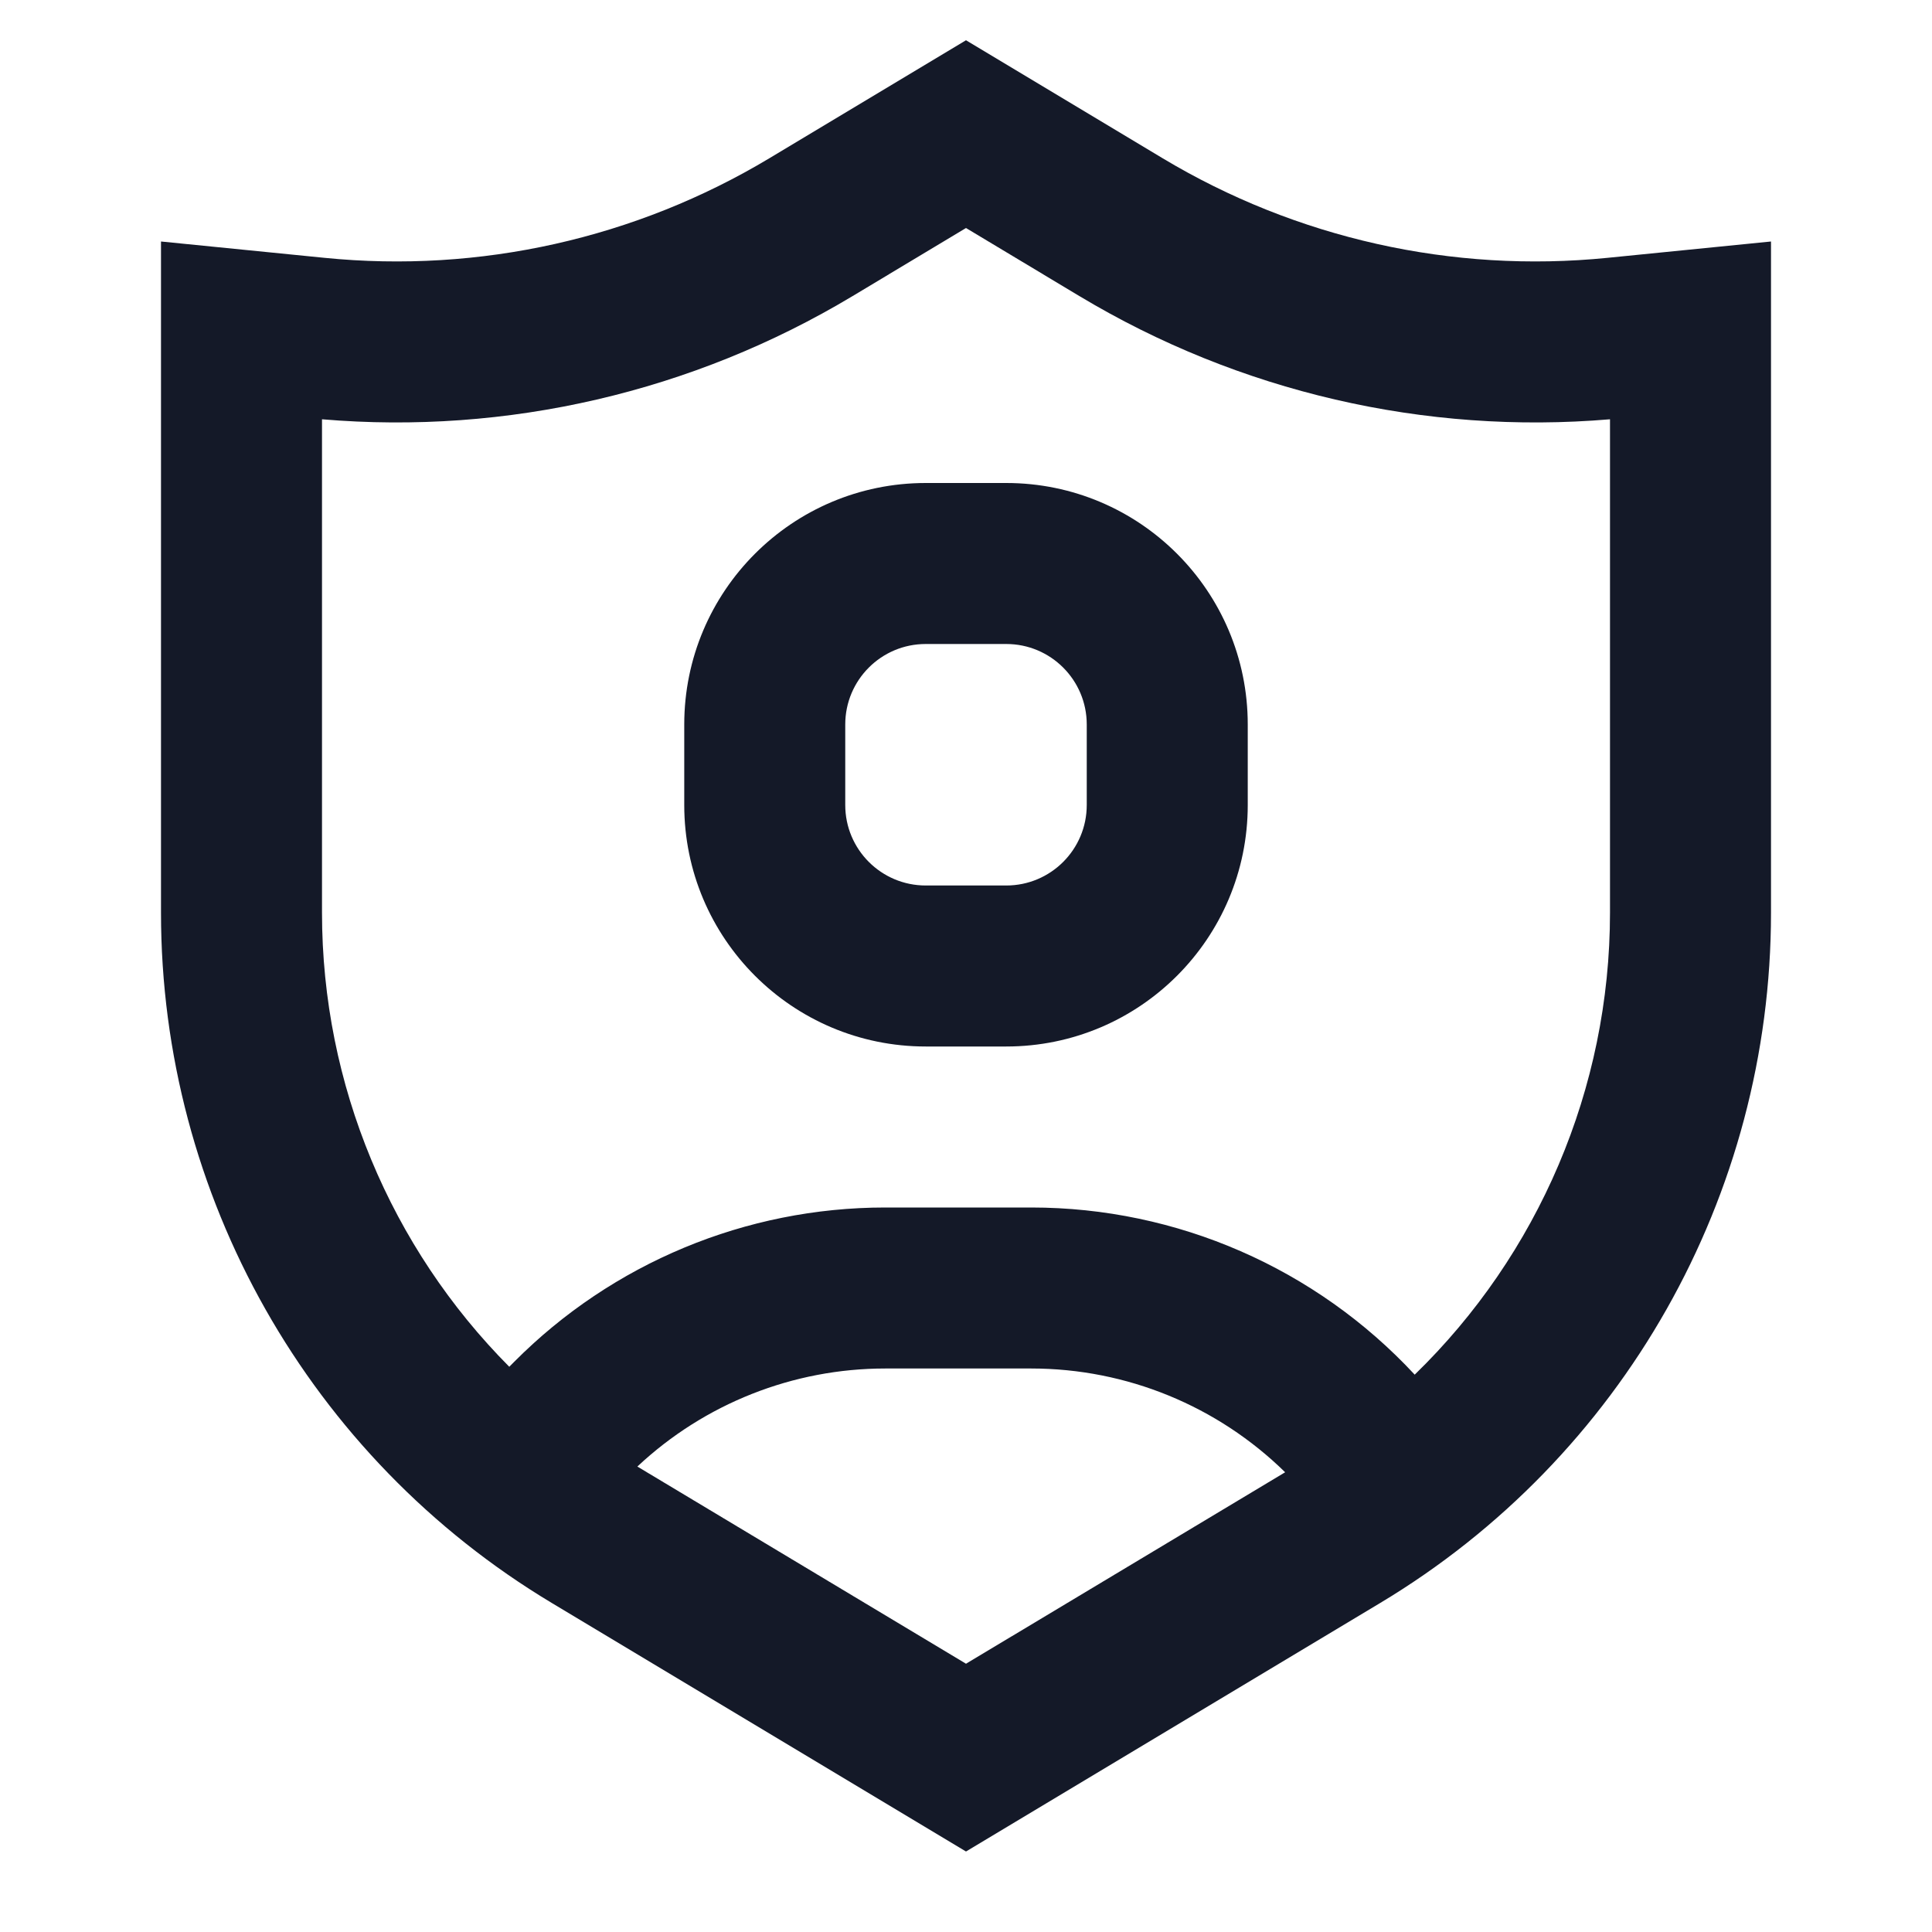
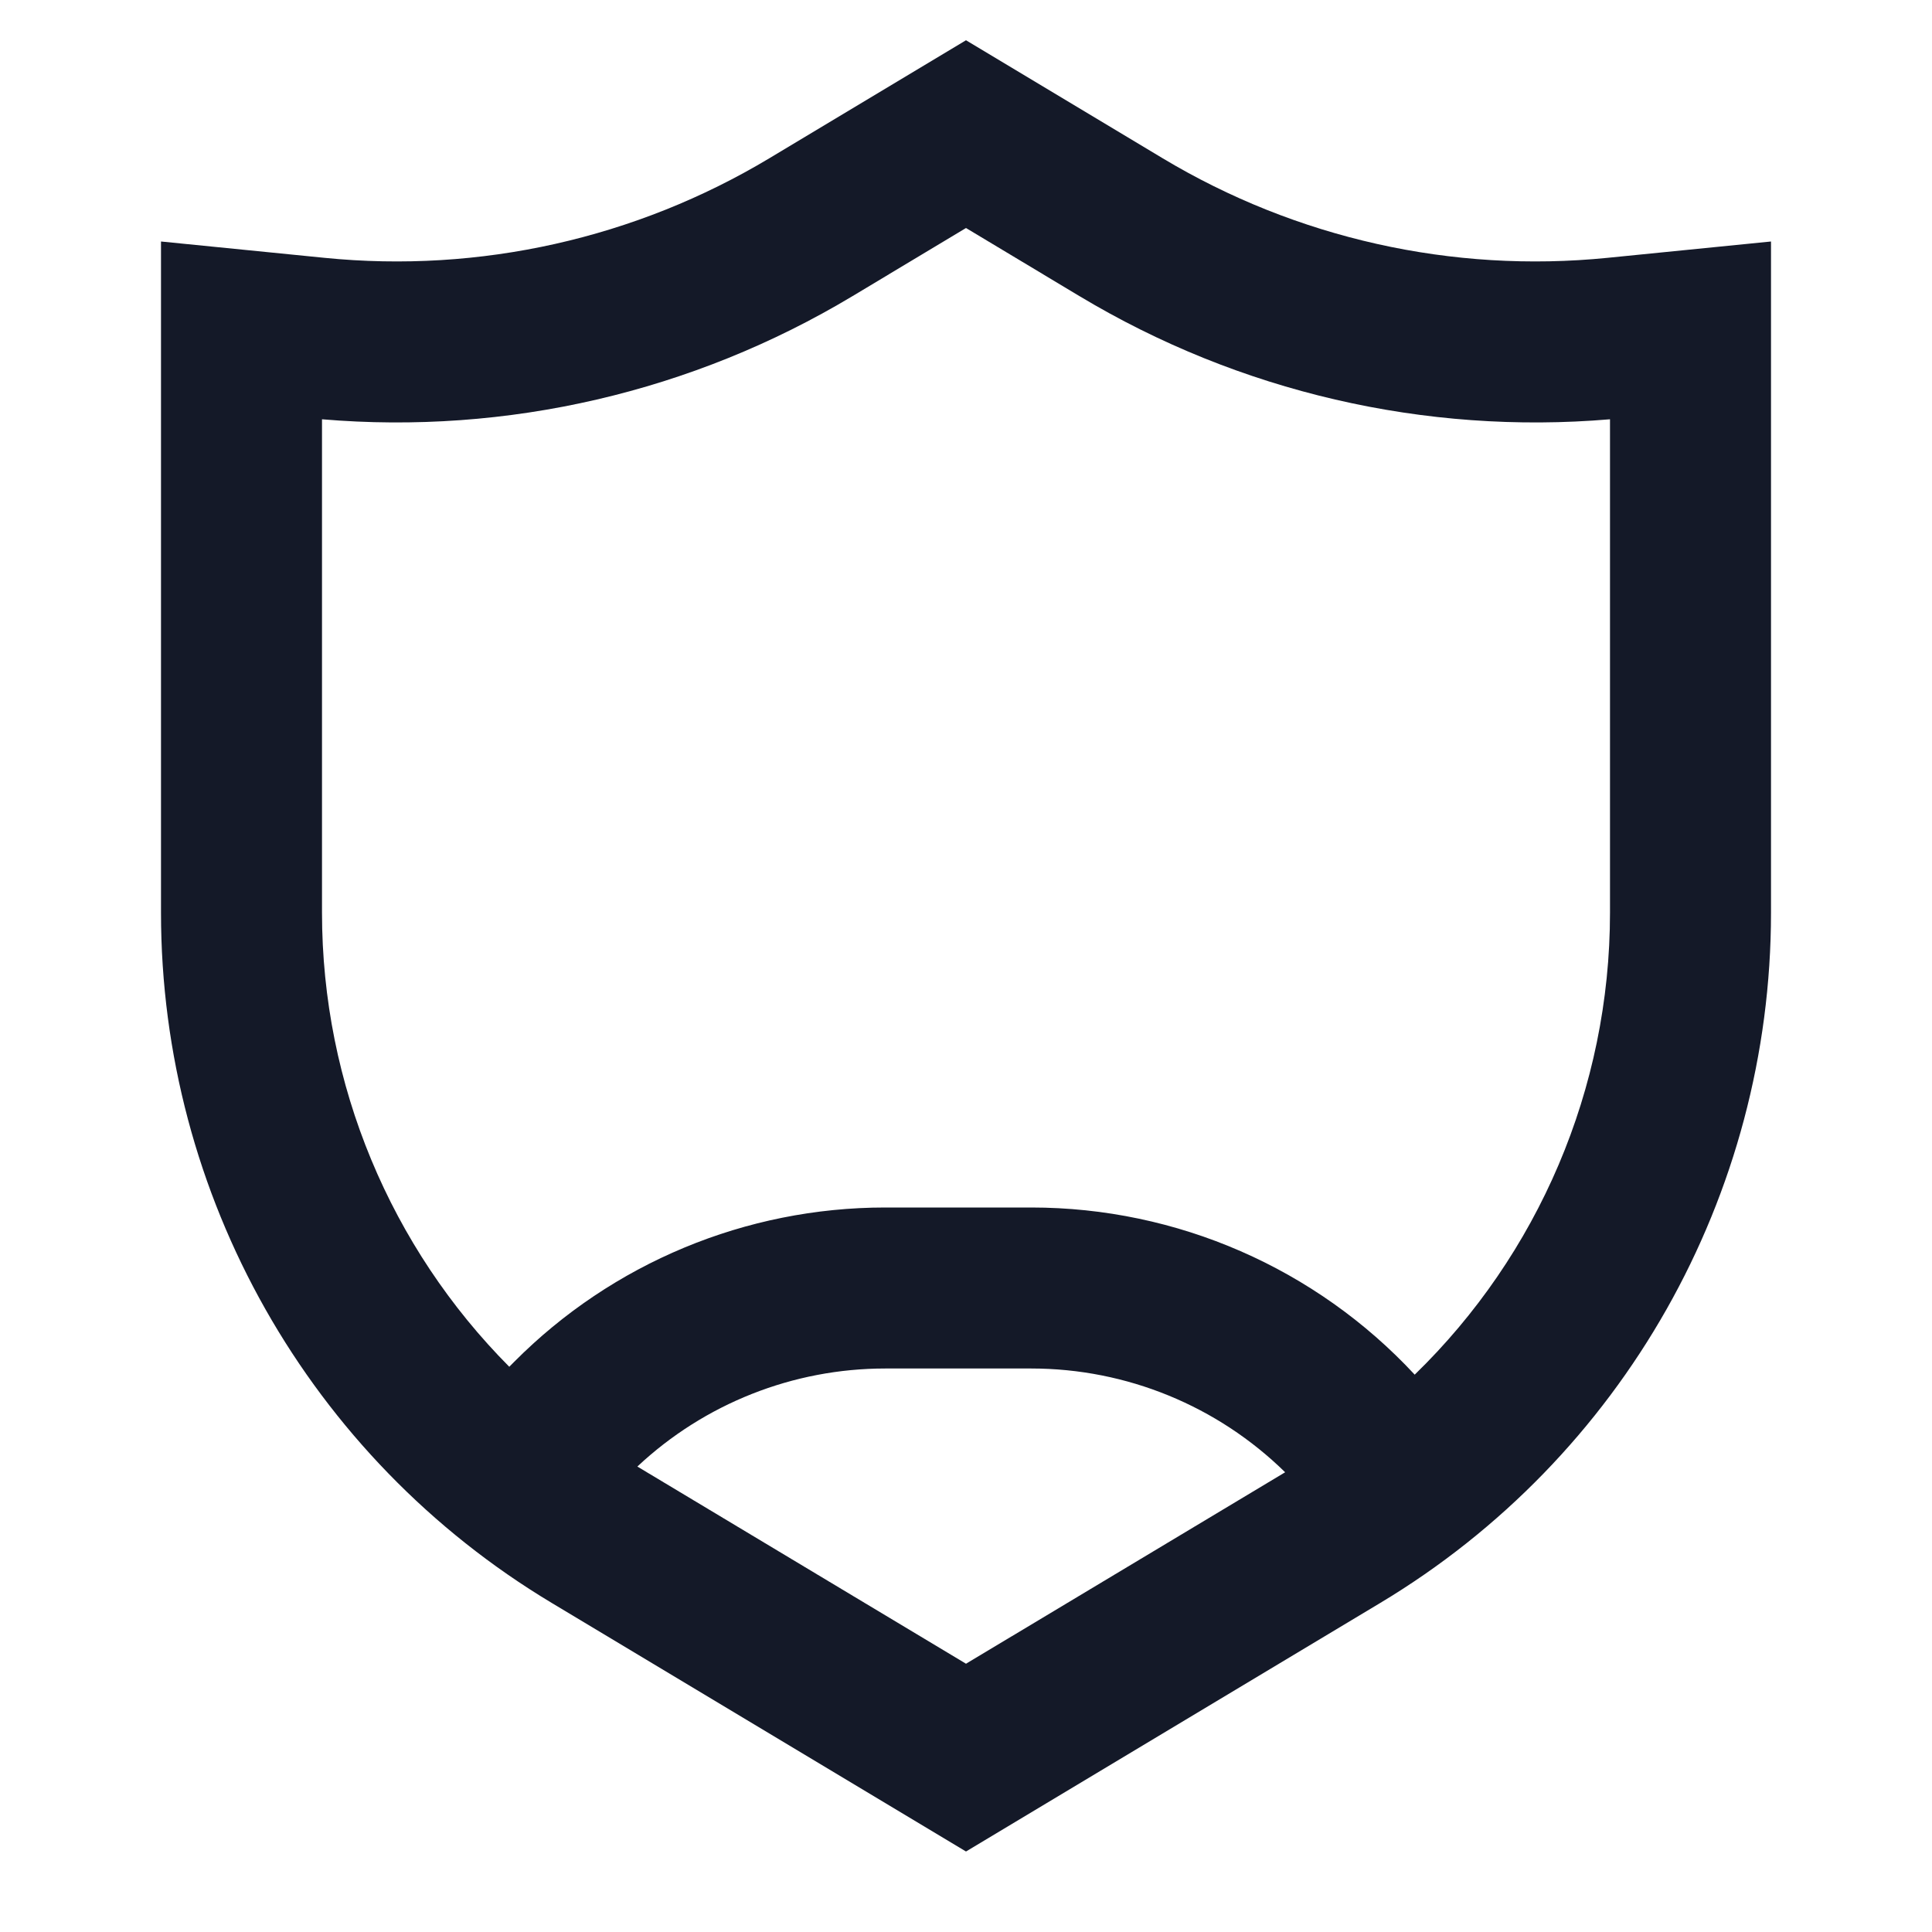
<svg xmlns="http://www.w3.org/2000/svg" width="48" height="48" viewBox="0 0 48 48" fill="none" data-di-res-id="ee18307d-9aaef8d7" data-di-rand="1725998986511">
-   <path fill-rule="evenodd" clip-rule="evenodd" d="M23 12C19.686 12 17 14.686 17 18V20C17 23.314 19.686 26 23 26H25C28.314 26 31 23.314 31 20V18C31 14.686 28.314 12 25 12H23ZM23 16C21.895 16 21 16.895 21 18V20C21 21.105 21.895 22 23 22H25C26.105 22 27 21.105 27 20V18C27 16.895 26.105 16 25 16H23Z" fill="#141928" />
  <path fill-rule="evenodd" clip-rule="evenodd" d="M44 6L39.936 6.406C36.082 6.792 32.206 5.924 28.884 3.931L24 1L19.116 3.931C15.794 5.924 11.918 6.792 8.064 6.406L4 6V22.676C4 29.701 7.686 36.212 13.71 39.826L24 46L34.29 39.826C40.314 36.212 44 29.701 44 22.676V6ZM40 10.417C35.4 10.807 30.79 9.739 26.826 7.361L24 5.665L21.174 7.361C17.21 9.739 12.6 10.807 8 10.417V22.676C8 26.956 9.71 30.996 12.653 33.957L12.772 33.837C15.212 31.381 18.531 30 21.993 30H25.623C29.242 30 32.692 31.508 35.148 34.153C38.213 31.176 40 27.051 40 22.676V10.417ZM31.929 36.578C30.252 34.932 27.99 34 25.623 34H21.993C19.702 34 17.501 34.874 15.835 36.436L24 41.335L31.929 36.578Z" fill="#141928" />
</svg>